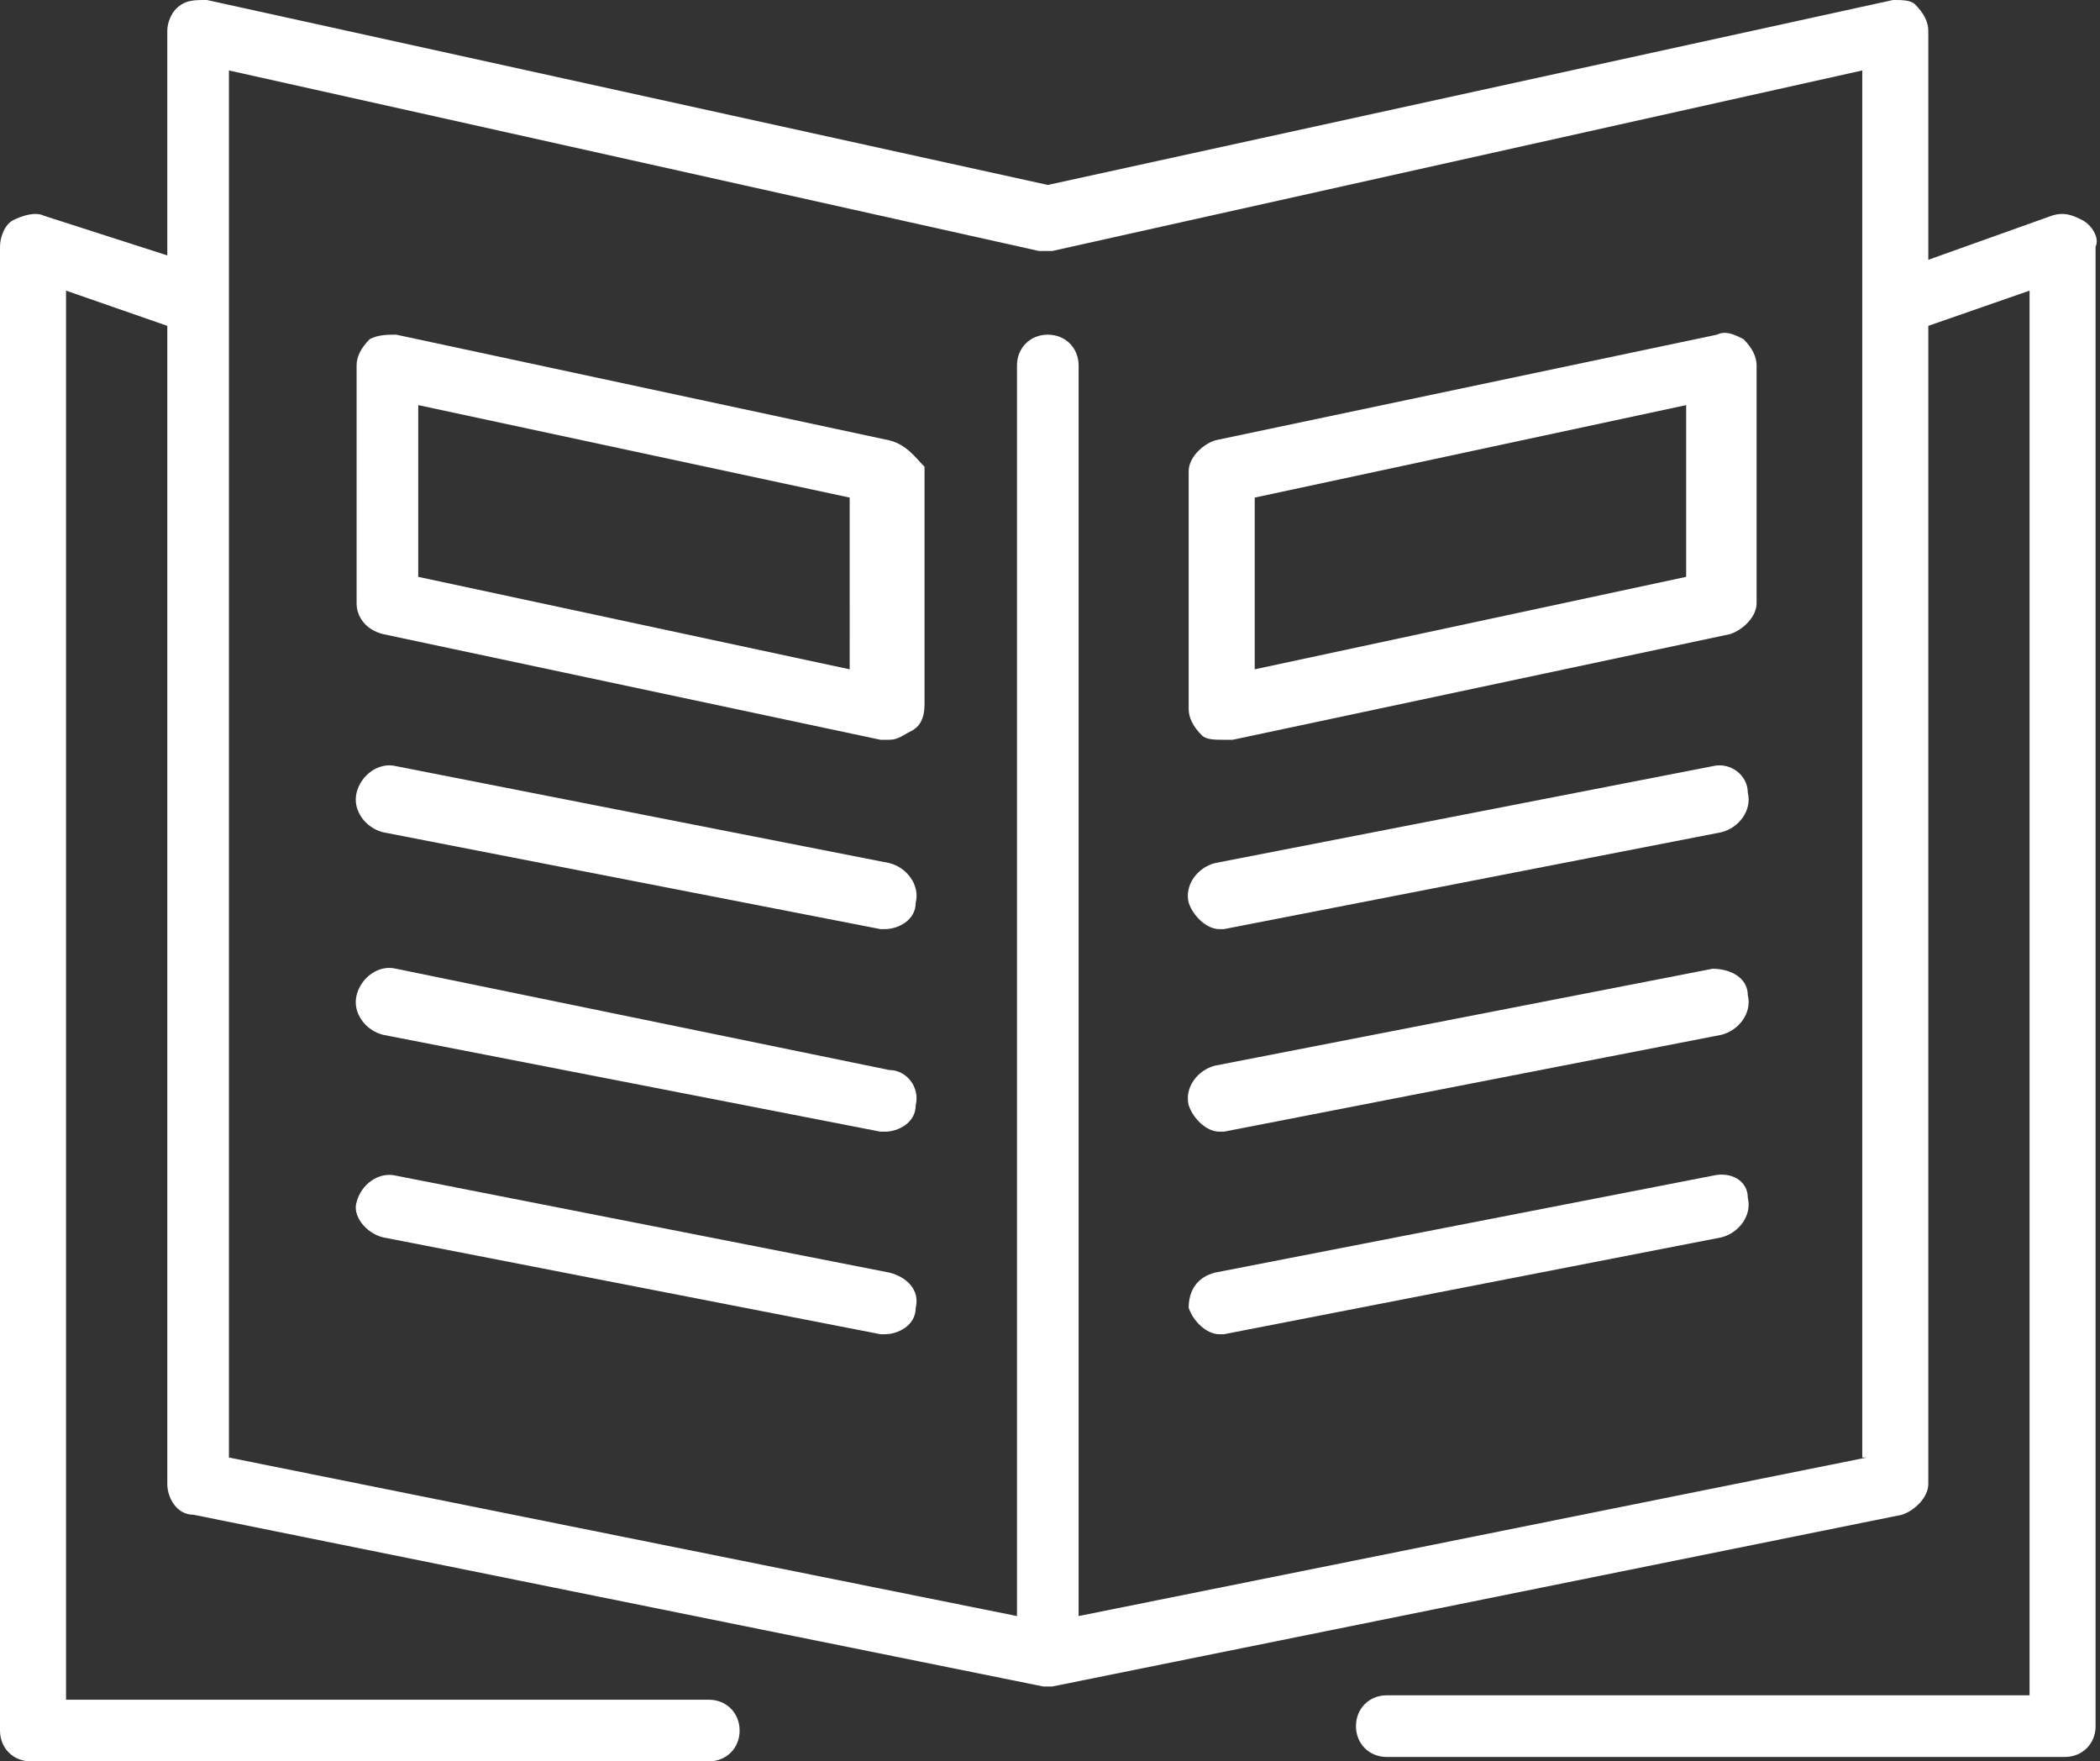
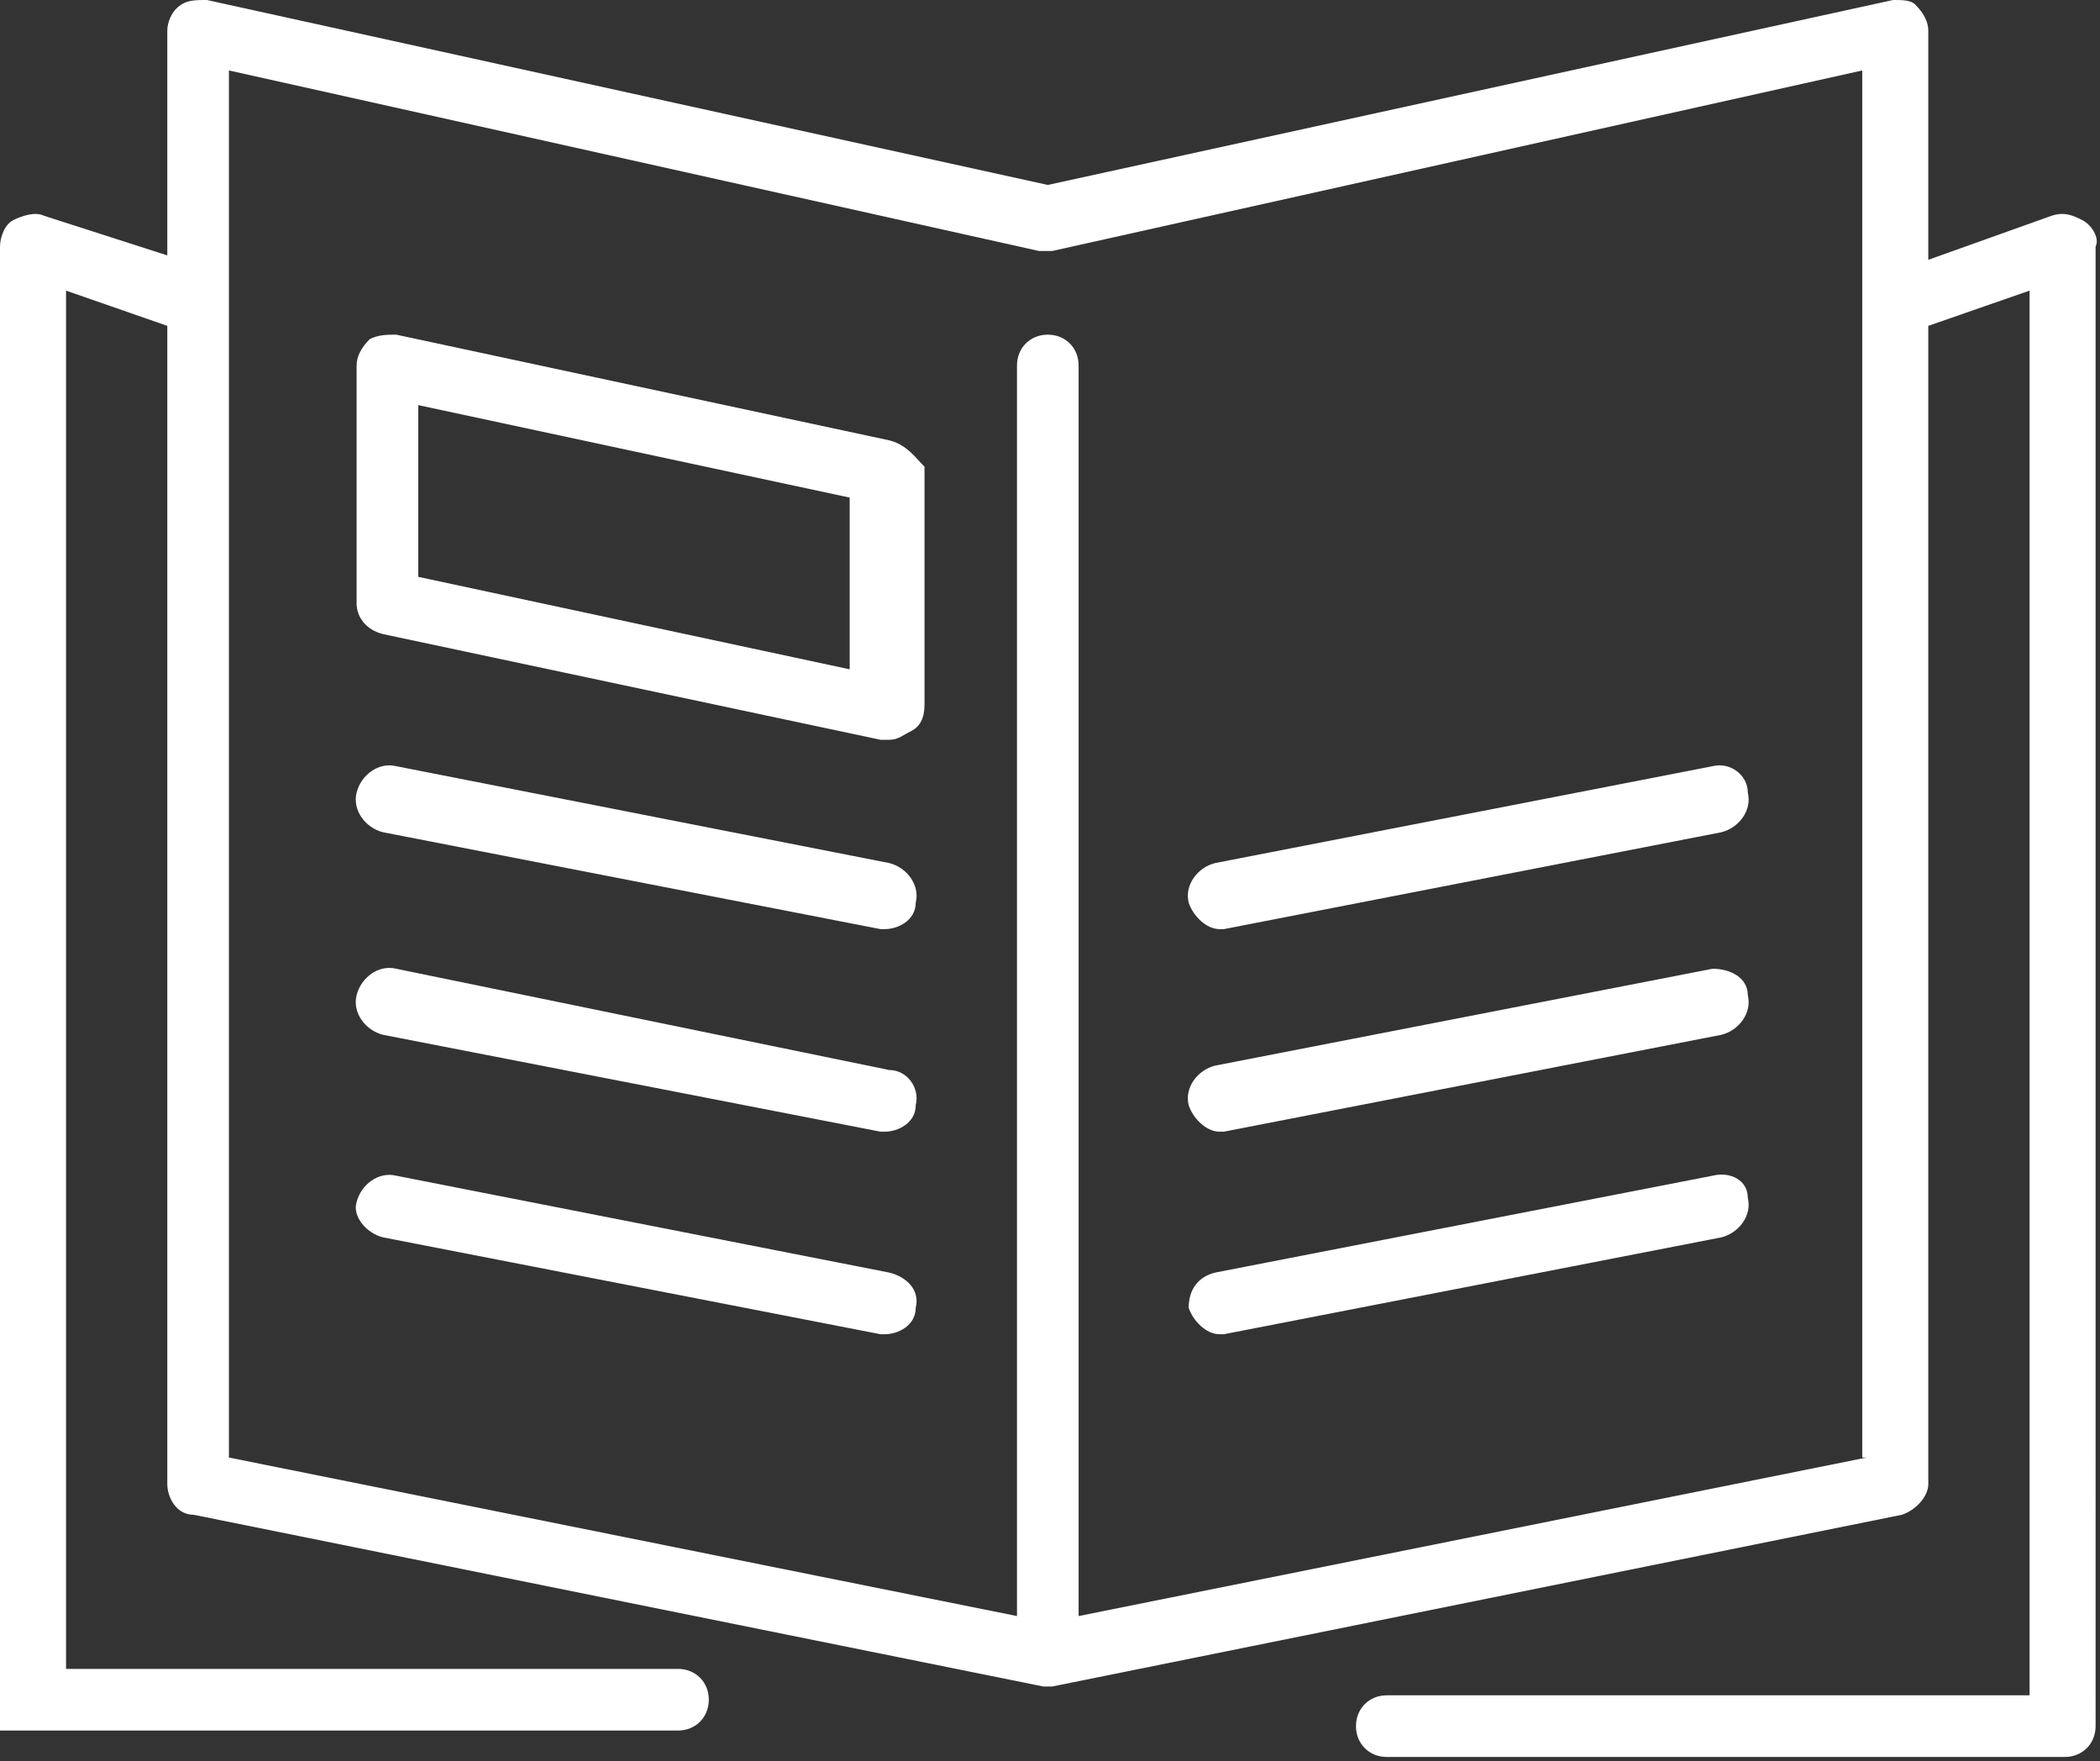
<svg xmlns="http://www.w3.org/2000/svg" version="1.1" id="Calque_1" x="0px" y="0px" width="47.7px" height="40px" viewBox="0 0 47.7 40" style="enable-background:new 0 0 47.7 40;" xml:space="preserve">
  <rect x="0" y="0" width="47.7" height="40" fill="#333333" stroke="none" />
  <style type="text/css">
	.st0{fill:#FFFFFF;}
</style>
  <g>
-     <path class="st0" d="M47.3,5c-0.2-0.1-0.4-0.2-0.7-0.1l-2.8,1V0.7c0-0.2-0.1-0.4-0.3-0.6C43.4,0,43.2,0,43,0L23.8,4.2L4.7,0   C4.4,0,4.2,0,4,0.2C3.9,0.3,3.8,0.5,3.8,0.7v5.1L1,4.9C0.8,4.8,0.5,4.9,0.3,5C0.1,5.1,0,5.4,0,5.6v33.7C0,39.7,0.3,40,0.7,40h15.4   c0.4,0,0.7-0.3,0.7-0.7c0-0.4-0.3-0.7-0.7-0.7H1.5V6.6l2.3,0.8v26.3c0,0.3,0.2,0.7,0.6,0.7l19.3,3.9c0,0,0.1,0,0.1,0   c0,0,0.1,0,0.1,0l19.3-3.9c0.3-0.1,0.6-0.4,0.6-0.7V7.4l2.3-0.8v31.9H31.5c-0.4,0-0.7,0.3-0.7,0.7c0,0.4,0.3,0.7,0.7,0.7h15.4   c0.4,0,0.7-0.3,0.7-0.7V5.6C47.7,5.4,47.5,5.1,47.3,5z M42.4,33.1l-17.9,3.6V8.3c0-0.4-0.3-0.7-0.7-0.7c-0.4,0-0.7,0.3-0.7,0.7   v28.4L5.2,33.1V1.6l18.4,4.1c0.1,0,0.2,0,0.3,0l18.4-4.1V33.1z" />
+     <path class="st0" d="M47.3,5c-0.2-0.1-0.4-0.2-0.7-0.1l-2.8,1V0.7c0-0.2-0.1-0.4-0.3-0.6C43.4,0,43.2,0,43,0L23.8,4.2L4.7,0   C4.4,0,4.2,0,4,0.2C3.9,0.3,3.8,0.5,3.8,0.7v5.1L1,4.9C0.8,4.8,0.5,4.9,0.3,5C0.1,5.1,0,5.4,0,5.6v33.7h15.4   c0.4,0,0.7-0.3,0.7-0.7c0-0.4-0.3-0.7-0.7-0.7H1.5V6.6l2.3,0.8v26.3c0,0.3,0.2,0.7,0.6,0.7l19.3,3.9c0,0,0.1,0,0.1,0   c0,0,0.1,0,0.1,0l19.3-3.9c0.3-0.1,0.6-0.4,0.6-0.7V7.4l2.3-0.8v31.9H31.5c-0.4,0-0.7,0.3-0.7,0.7c0,0.4,0.3,0.7,0.7,0.7h15.4   c0.4,0,0.7-0.3,0.7-0.7V5.6C47.7,5.4,47.5,5.1,47.3,5z M42.4,33.1l-17.9,3.6V8.3c0-0.4-0.3-0.7-0.7-0.7c-0.4,0-0.7,0.3-0.7,0.7   v28.4L5.2,33.1V1.6l18.4,4.1c0.1,0,0.2,0,0.3,0l18.4-4.1V33.1z" />
    <path class="st0" d="M20.2,10L9,7.6c-0.2,0-0.4,0-0.6,0.1C8.2,7.9,8.1,8.1,8.1,8.3v5.4c0,0.3,0.2,0.6,0.6,0.7l11.3,2.4   c0.1,0,0.1,0,0.2,0c0.2,0,0.3-0.1,0.5-0.2c0.2-0.1,0.3-0.3,0.3-0.6v-5.4C20.8,10.4,20.6,10.1,20.2,10z M19.3,15.2l-9.8-2.1V9.2   l9.8,2.1V15.2z" />
-     <path class="st0" d="M27.8,16.8c0.1,0,0.1,0,0.2,0l11.3-2.4c0.3-0.1,0.6-0.4,0.6-0.7V8.3c0-0.2-0.1-0.4-0.3-0.6   c-0.2-0.1-0.4-0.2-0.6-0.1L27.6,10c-0.3,0.1-0.6,0.4-0.6,0.7v5.4c0,0.2,0.1,0.4,0.3,0.6C27.4,16.8,27.6,16.8,27.8,16.8z M28.5,11.3   l9.8-2.1v3.9l-9.8,2.1V11.3z" />
    <path class="st0" d="M20.2,19.6L9,17.4c-0.4-0.1-0.8,0.2-0.9,0.6c-0.1,0.4,0.2,0.8,0.6,0.9l11.3,2.2c0,0,0.1,0,0.1,0   c0.3,0,0.7-0.2,0.7-0.6C20.9,20.1,20.6,19.7,20.2,19.6z" />
    <path class="st0" d="M20.2,24.3L9,22c-0.4-0.1-0.8,0.2-0.9,0.6C8,23,8.3,23.4,8.7,23.5l11.3,2.2c0,0,0.1,0,0.1,0   c0.3,0,0.7-0.2,0.7-0.6C20.9,24.7,20.6,24.3,20.2,24.3z" />
    <path class="st0" d="M20.2,28.9L9,26.7c-0.4-0.1-0.8,0.2-0.9,0.6C8,27.6,8.3,28,8.7,28.1l11.3,2.2c0,0,0.1,0,0.1,0   c0.3,0,0.7-0.2,0.7-0.6C20.9,29.3,20.6,29,20.2,28.9z" />
    <path class="st0" d="M38.9,17.4l-11.3,2.2c-0.4,0.1-0.7,0.5-0.6,0.9c0.1,0.3,0.4,0.6,0.7,0.6c0,0,0.1,0,0.1,0l11.3-2.2   c0.4-0.1,0.7-0.5,0.6-0.9C39.7,17.6,39.3,17.3,38.9,17.4z" />
    <path class="st0" d="M38.9,22l-11.3,2.2c-0.4,0.1-0.7,0.5-0.6,0.9c0.1,0.3,0.4,0.6,0.7,0.6c0,0,0.1,0,0.1,0l11.3-2.2   c0.4-0.1,0.7-0.5,0.6-0.9C39.7,22.2,39.3,22,38.9,22z" />
    <path class="st0" d="M38.9,26.7l-11.3,2.2C27.2,29,27,29.3,27,29.7c0.1,0.3,0.4,0.6,0.7,0.6c0,0,0.1,0,0.1,0l11.3-2.2   c0.4-0.1,0.7-0.5,0.6-0.9C39.7,26.8,39.3,26.6,38.9,26.7z" />
  </g>
</svg>